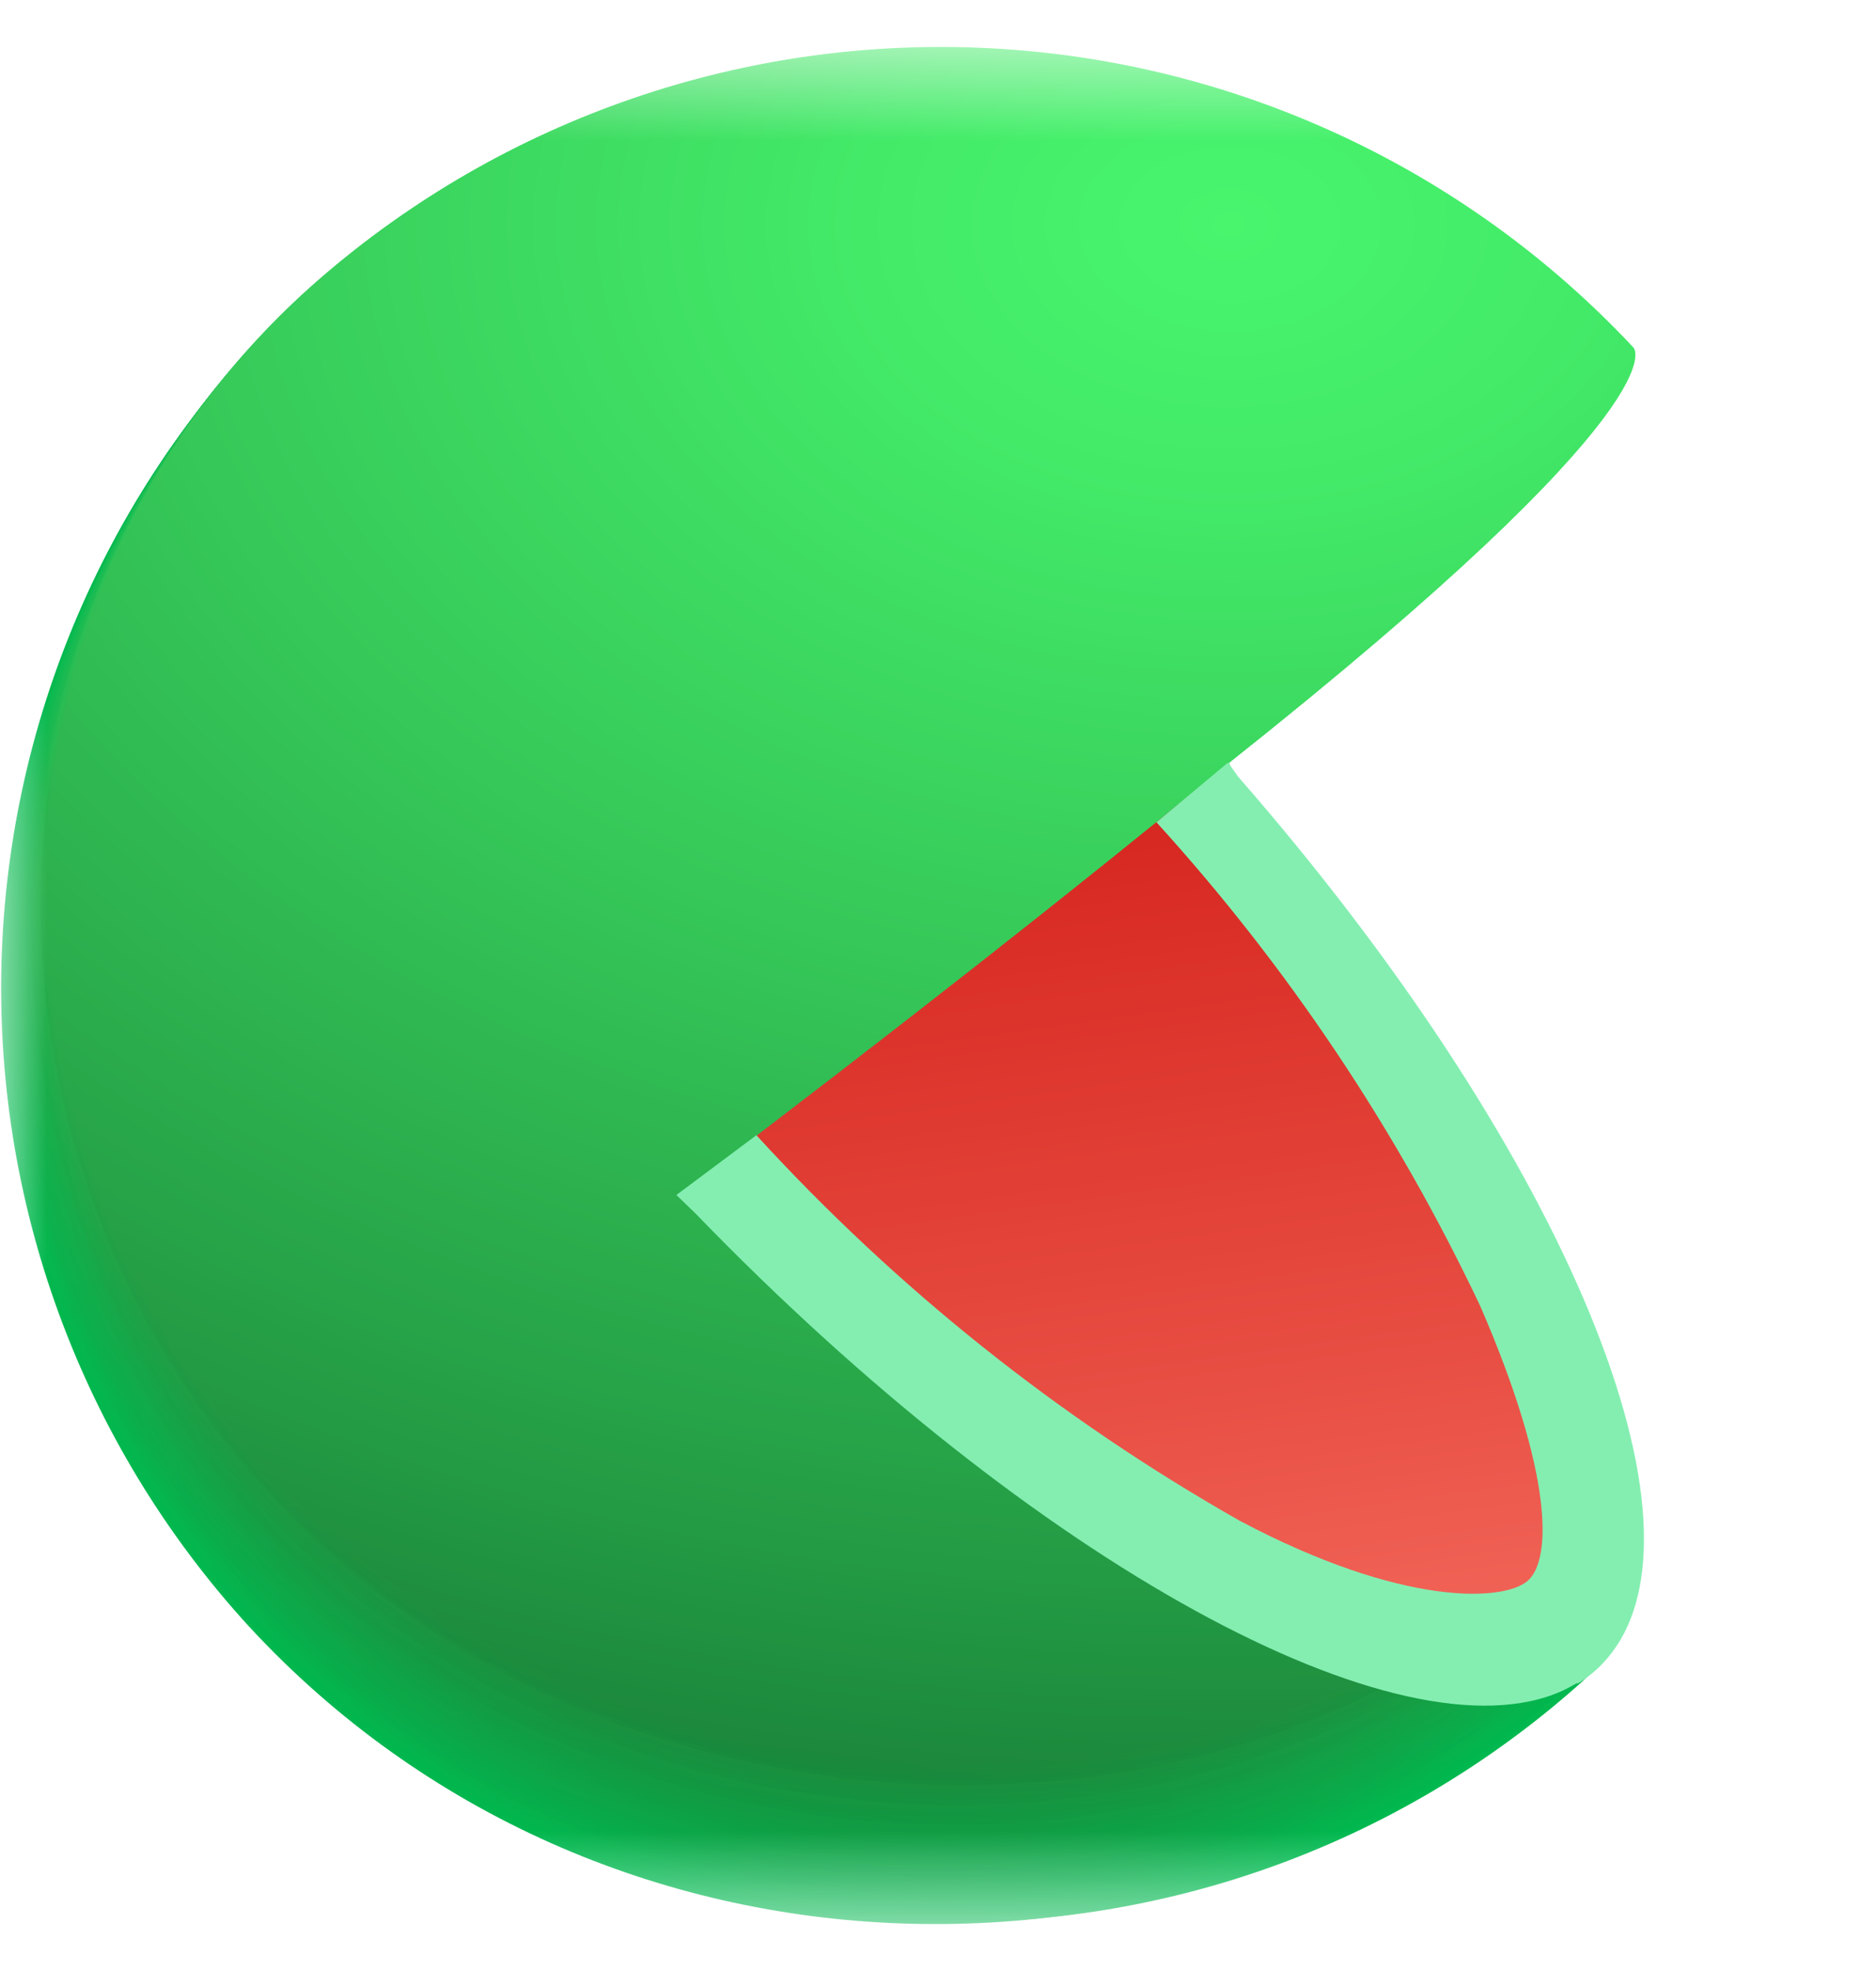
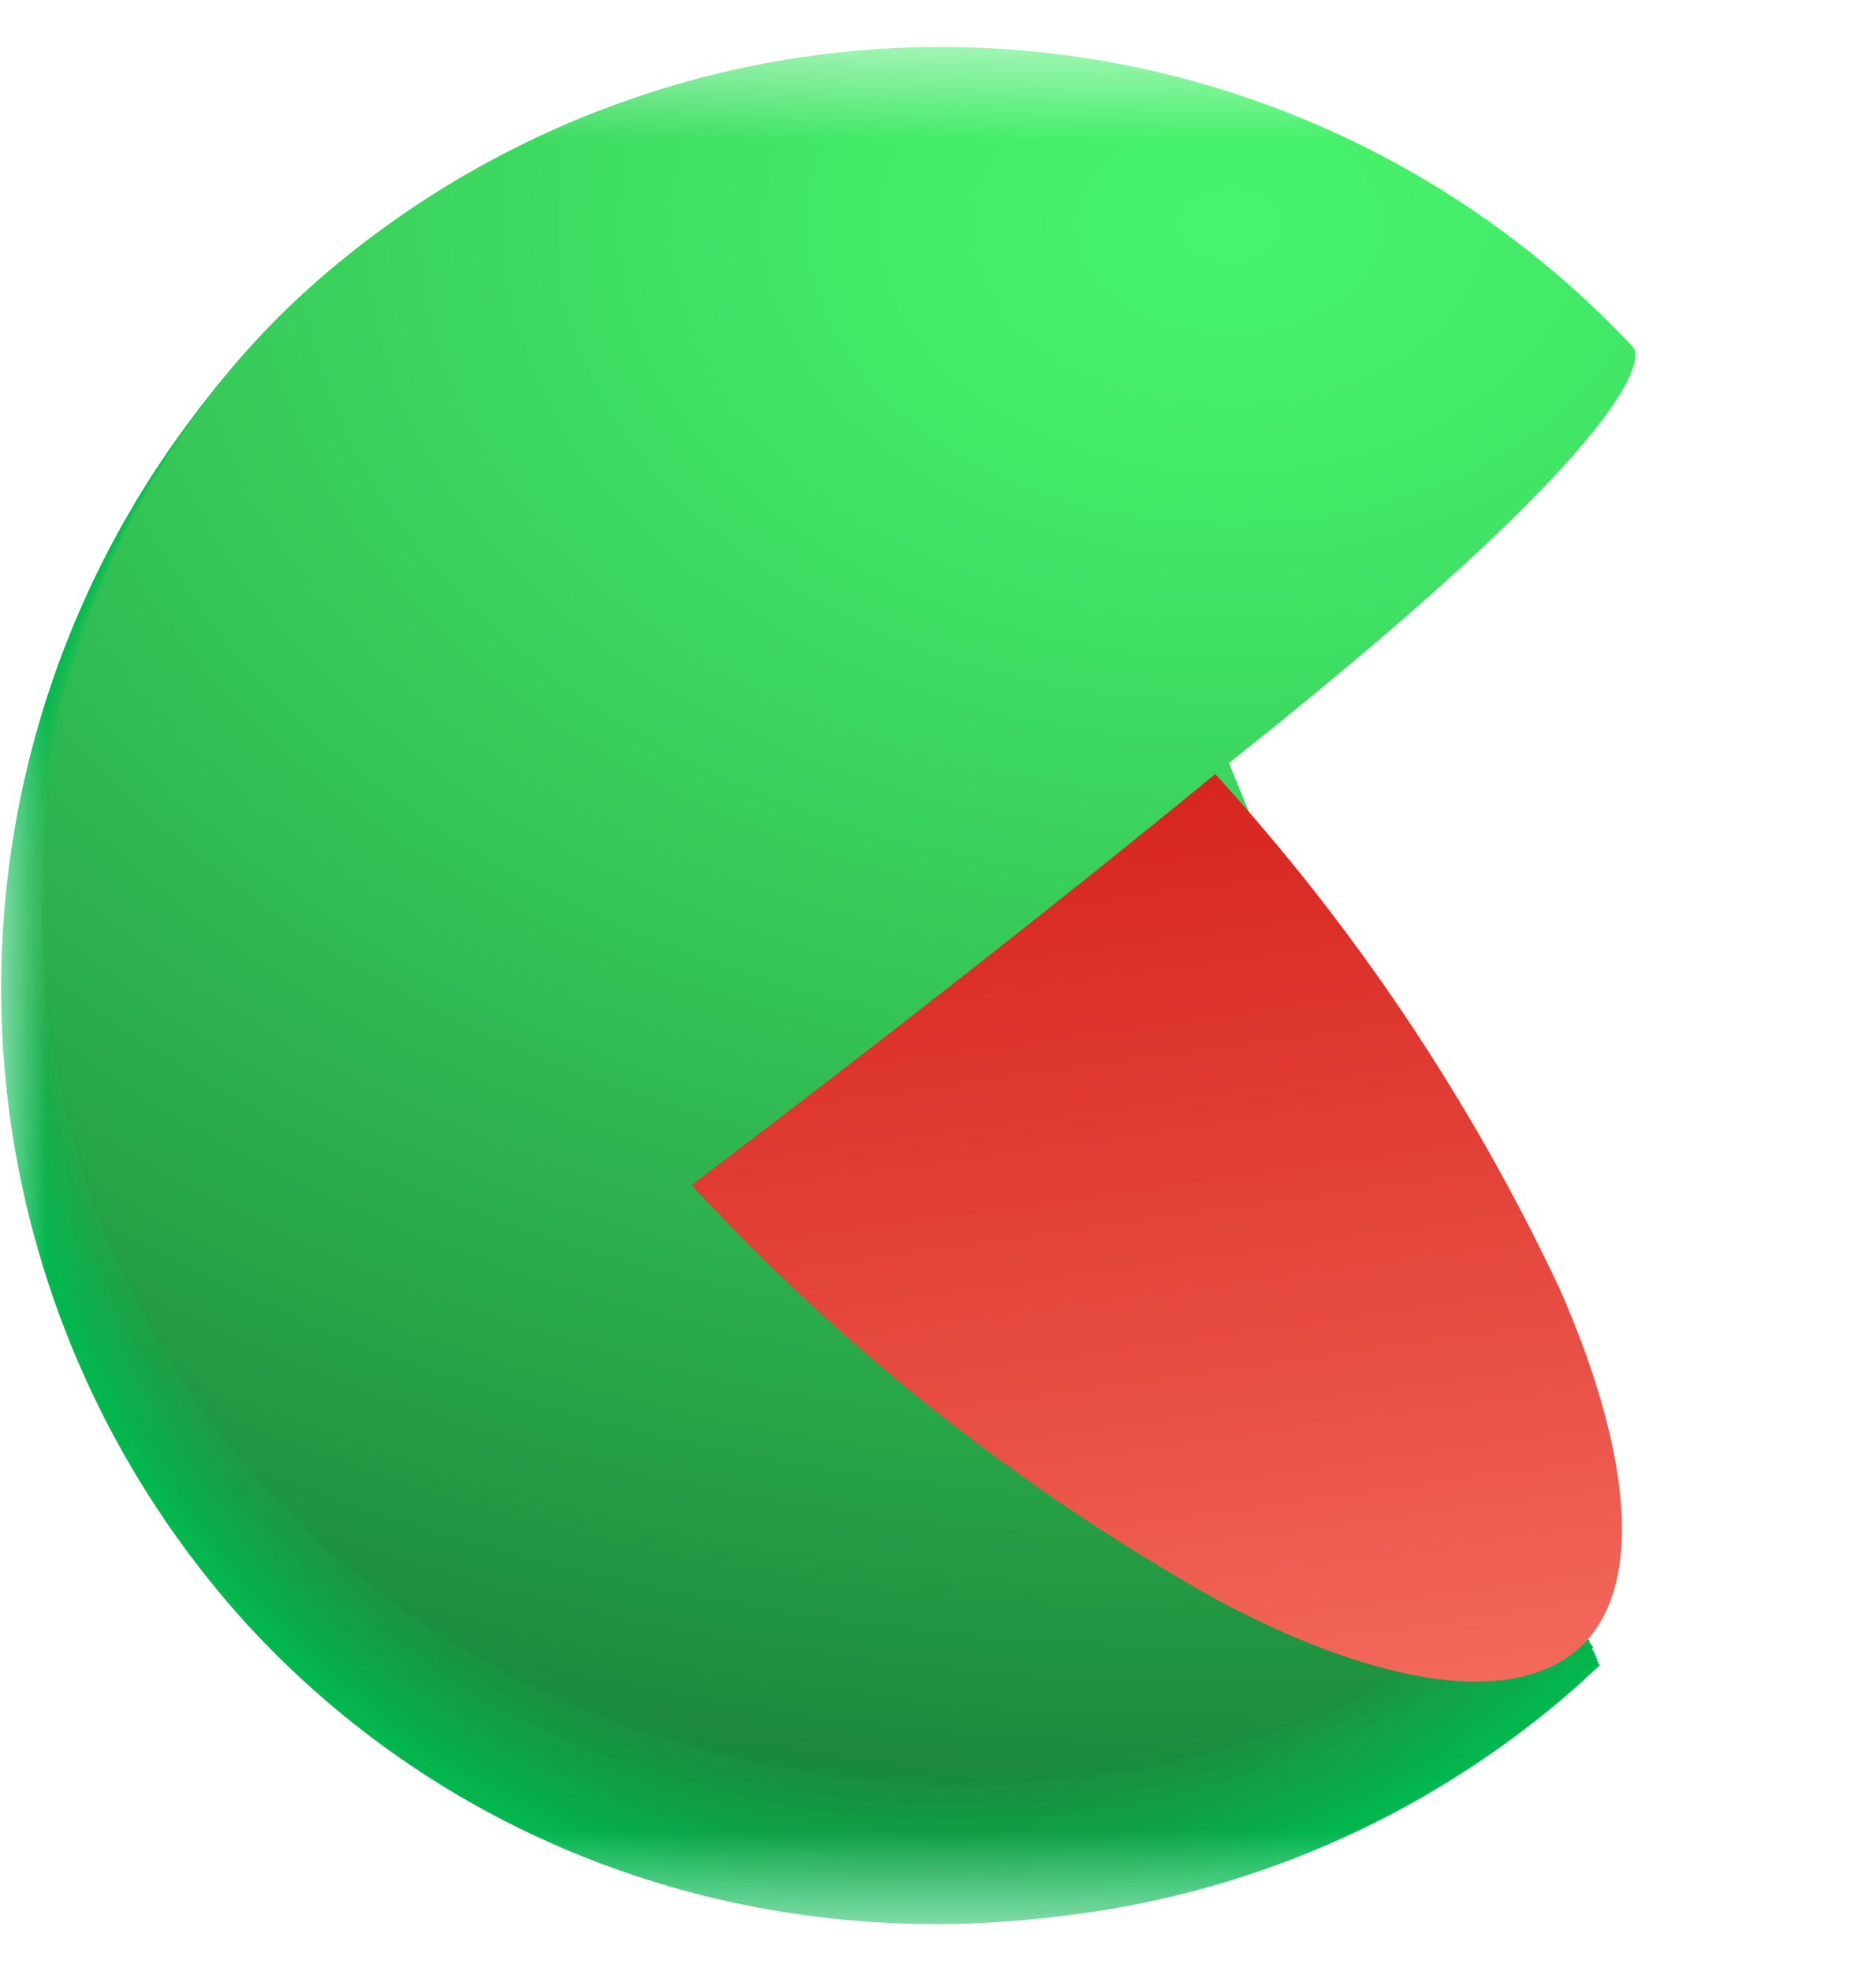
<svg xmlns="http://www.w3.org/2000/svg" width="20" height="21" viewBox="0 0 20 21" fill="none">
  <mask id="mask0_1927_1097" style="mask-type:luminance" maskUnits="userSpaceOnUse" x="0" y="0" width="20" height="21">
    <path d="M20 0.5H0V20.5H20V0.5Z" fill="white" />
  </mask>
  <g mask="url(#mask0_1927_1097)">
    <path d="M10.032 10.548L17.057 17.742L16.914 17.872L16.853 17.93C14.886 19.684 12.309 20.596 9.676 20.469C7.043 20.342 4.565 19.186 2.777 17.25C0.988 15.313 0.031 12.752 0.112 10.117C0.193 7.483 1.306 4.985 3.211 3.163C5.169 1.371 7.754 0.423 10.407 0.523C13.059 0.624 15.565 1.766 17.382 3.701L10.032 10.548Z" fill="#01B94F" />
    <path d="M3.217 3.16C5.175 1.369 7.759 0.422 10.41 0.523C13.061 0.625 15.566 1.766 17.381 3.701C17.381 3.701 11.538 9.172 11.42 9.268C11.42 9.268 10.111 10.5 10.121 10.519C10.13 10.538 17.044 17.713 17.044 17.713L16.904 17.847L16.843 17.904C12.716 21.535 6.392 21.369 2.656 17.331C0.862 15.372 -0.085 12.784 0.02 10.13C0.125 7.476 1.274 4.971 3.217 3.16Z" fill="url(#paint0_radial_1927_1097)" />
    <path d="M3.22 3.153C5.179 1.365 7.764 0.42 10.414 0.523C13.065 0.625 15.569 1.767 17.384 3.701C17.384 3.701 11.697 9.051 11.464 9.239C11.464 9.239 10.191 10.456 10.213 10.494C10.261 10.608 17.034 17.681 17.034 17.681L16.894 17.815L16.834 17.872C12.716 21.497 6.388 21.318 2.665 17.293C0.874 15.339 -0.073 12.757 0.031 10.109C0.135 7.461 1.281 4.961 3.22 3.153Z" fill="url(#paint1_radial_1927_1097)" />
    <path d="M3.227 3.15C5.186 1.365 7.77 0.421 10.419 0.524C13.068 0.628 15.57 1.769 17.385 3.701C17.385 3.701 11.86 8.927 11.504 9.211C11.504 9.211 10.274 10.408 10.297 10.465C10.37 10.637 17.022 17.653 17.022 17.653L16.879 17.787L16.819 17.841C12.714 21.455 6.389 21.27 2.673 17.255C0.884 15.307 -0.061 12.731 0.043 10.088C0.147 7.446 1.291 4.952 3.227 3.15Z" fill="url(#paint2_radial_1927_1097)" />
    <path d="M3.23 3.147C5.189 1.363 7.772 0.421 10.421 0.524C13.069 0.628 15.571 1.769 17.385 3.701C17.385 3.701 12.019 8.796 11.544 9.182C11.544 9.182 10.353 10.363 10.385 10.44C10.481 10.669 17.009 17.624 17.009 17.624L16.869 17.755C16.869 17.755 16.808 17.809 16.808 17.812C12.713 21.414 6.389 21.216 2.682 17.216C0.896 15.274 -0.048 12.705 0.054 10.069C0.157 7.433 1.299 4.944 3.23 3.147Z" fill="url(#paint3_radial_1927_1097)" />
    <path d="M3.234 3.141C5.194 1.359 7.777 0.419 10.423 0.524C13.07 0.629 15.57 1.77 17.383 3.701C17.383 3.701 12.18 8.682 11.584 9.153C11.584 9.153 10.431 10.316 10.47 10.411C10.591 10.698 16.998 17.592 16.995 17.596L16.855 17.726L16.794 17.783C12.708 21.369 6.387 21.169 2.69 17.178C0.907 15.241 -0.036 12.678 0.066 10.047C0.168 7.417 1.307 4.934 3.234 3.141Z" fill="url(#paint4_radial_1927_1097)" />
    <path d="M3.239 3.138C5.199 1.357 7.781 0.419 10.427 0.524C13.073 0.63 15.572 1.771 17.384 3.701C17.384 3.701 12.34 8.561 11.627 9.115C11.627 9.115 10.512 10.258 10.56 10.373C10.703 10.717 16.986 17.551 16.986 17.551L16.846 17.713L16.786 17.767C12.706 21.328 6.388 21.121 2.697 17.14C0.918 15.209 -0.024 12.651 0.078 10.027C0.179 7.403 1.316 4.926 3.239 3.138Z" fill="url(#paint5_radial_1927_1097)" />
    <path d="M3.244 3.134C5.205 1.356 7.786 0.418 10.431 0.524C13.077 0.63 15.575 1.771 17.387 3.701C17.387 3.701 12.502 8.44 11.671 9.115C11.671 9.115 10.591 10.239 10.645 10.373C10.827 10.758 16.976 17.535 16.973 17.535L16.833 17.666L16.772 17.723C12.706 21.286 6.387 21.07 2.706 17.102C0.929 15.176 -0.011 12.625 0.089 10.007C0.19 7.389 1.325 4.918 3.244 3.134Z" fill="url(#paint6_radial_1927_1097)" />
    <path d="M3.249 3.128C5.21 1.351 7.791 0.415 10.436 0.522C13.08 0.63 15.577 1.771 17.388 3.701C17.388 3.701 12.662 8.316 11.713 9.07C11.713 9.07 10.672 10.179 10.736 10.344C10.927 10.803 16.965 17.519 16.961 17.519C16.958 17.519 16.831 17.643 16.821 17.65L16.761 17.704C12.704 21.245 6.385 21.022 2.714 17.076C0.935 15.155 -0.007 12.607 0.093 9.991C0.194 7.376 1.329 4.907 3.249 3.128Z" fill="url(#paint7_radial_1927_1097)" />
    <path d="M3.255 3.125C5.216 1.35 7.796 0.416 10.439 0.524C13.082 0.632 15.578 1.773 17.388 3.701C17.388 3.701 12.825 8.195 11.755 9.042C11.755 9.042 10.751 10.131 10.825 10.316C11.038 10.832 16.952 17.487 16.952 17.49L16.812 17.621L16.751 17.675C12.704 21.216 6.385 20.984 2.739 17.038C0.963 15.125 0.019 12.584 0.116 9.975C0.213 7.366 1.342 4.902 3.255 3.125Z" fill="url(#paint8_radial_1927_1097)" />
    <path d="M3.258 3.122C5.22 1.348 7.799 0.415 10.442 0.524C13.084 0.632 15.578 1.773 17.388 3.701C17.388 3.701 12.984 8.07 11.783 9.013C11.783 9.013 10.828 10.086 10.898 10.287C11.146 10.851 16.942 17.446 16.939 17.449L16.799 17.576C16.799 17.576 16.745 17.627 16.738 17.634C12.7 21.162 6.385 20.92 2.726 16.997C1.85 16.051 1.169 14.942 0.722 13.732C0.274 12.523 0.069 11.238 0.119 9.949C0.168 8.661 0.471 7.395 1.009 6.223C1.548 5.052 2.312 3.998 3.258 3.122Z" fill="url(#paint9_radial_1927_1097)" />
    <path d="M3.266 3.115C5.228 1.344 7.806 0.414 10.447 0.524C13.088 0.633 15.581 1.774 17.389 3.701C17.389 3.701 13.148 7.949 11.839 8.984C11.839 8.984 10.912 10.042 11.001 10.258C11.262 10.895 16.931 17.427 16.931 17.43L16.791 17.557L16.73 17.611C12.698 21.121 6.387 20.872 2.74 16.952C0.975 15.047 0.039 12.52 0.138 9.925C0.236 7.33 1.362 4.881 3.266 3.115Z" fill="url(#paint10_radial_1927_1097)" />
    <path d="M3.266 3.112C5.229 1.343 7.807 0.413 10.448 0.523C13.088 0.634 15.581 1.774 17.389 3.701C17.389 3.701 13.303 7.841 11.877 8.959C11.877 8.959 10.992 9.994 11.084 10.233C11.37 10.911 16.918 17.395 16.915 17.395L16.775 17.526L16.714 17.58C12.695 21.083 6.383 20.828 2.747 16.92C1.873 15.98 1.194 14.877 0.747 13.674C0.3 12.47 0.095 11.191 0.144 9.909C0.192 8.626 0.492 7.366 1.028 6.2C1.564 5.033 2.324 3.984 3.266 3.112Z" fill="url(#paint11_radial_1927_1097)" />
    <path d="M3.274 3.109C5.237 1.342 7.815 0.414 10.454 0.525C13.093 0.635 15.583 1.776 17.391 3.701C17.391 3.701 13.468 7.704 11.92 8.93C11.92 8.93 11.073 9.949 11.175 10.204C11.494 10.949 16.907 17.366 16.907 17.369L16.767 17.5C16.767 17.5 16.713 17.548 16.71 17.554C12.697 21.057 6.389 20.78 2.758 16.885C-0.872 12.991 -0.691 6.704 3.274 3.109Z" fill="url(#paint12_radial_1927_1097)" />
    <path d="M3.277 3.102C5.24 1.337 7.818 0.411 10.456 0.523C13.094 0.635 15.584 1.776 17.391 3.701C17.391 3.701 13.627 7.577 11.977 8.895C11.977 8.895 11.165 9.895 11.276 10.169C11.611 10.971 16.907 17.328 16.907 17.331L16.767 17.458L16.706 17.512C12.69 20.993 6.369 20.723 2.764 16.837C-0.841 12.952 -0.678 6.688 3.277 3.102Z" fill="url(#paint13_radial_1927_1097)" />
    <path d="M3.284 3.099C5.248 1.336 7.823 0.412 10.46 0.525C13.097 0.637 15.585 1.777 17.391 3.701C17.391 3.701 13.79 7.459 12.006 8.873C12.006 8.873 11.232 9.857 11.35 10.147C11.71 11.003 16.879 17.299 16.879 17.302L16.738 17.43L16.678 17.484C12.691 20.952 6.37 20.672 2.771 16.799C-0.828 12.927 -0.665 6.672 3.284 3.099Z" fill="url(#paint14_radial_1927_1097)" />
    <path d="M3.286 3.096C5.25 1.334 7.826 0.411 10.461 0.524C13.097 0.638 15.584 1.778 17.39 3.701C17.39 3.701 13.948 7.338 12.047 8.844C12.047 8.844 11.311 9.8 11.438 10.118C11.821 11.026 16.878 17.27 16.878 17.274L16.741 17.401L16.68 17.455C12.687 20.898 6.369 20.624 2.78 16.758C-0.809 12.892 -0.656 6.66 3.286 3.096Z" fill="url(#paint15_radial_1927_1097)" />
    <path d="M3.294 3.09C5.259 1.331 7.834 0.411 10.469 0.525C13.103 0.64 15.589 1.779 17.395 3.701C17.395 3.701 14.111 7.204 12.102 8.816C12.102 8.816 11.405 9.771 11.538 10.089C11.933 11.064 16.879 17.239 16.86 17.242L16.72 17.369C16.701 17.389 16.681 17.407 16.659 17.424C12.688 20.869 6.37 20.579 2.79 16.723C-0.789 12.866 -0.636 6.644 3.294 3.09Z" fill="url(#paint16_radial_1927_1097)" />
    <path d="M3.296 3.087C5.264 1.331 7.841 0.415 10.475 0.534C13.11 0.653 15.593 1.798 17.395 3.724C17.395 3.724 14.27 7.093 12.13 8.797C12.13 8.797 11.471 9.727 11.614 10.07C12.044 11.105 16.85 17.223 16.847 17.226C16.843 17.229 16.729 17.338 16.707 17.354L16.649 17.408C12.684 20.828 6.37 20.522 2.796 16.685C-0.777 12.847 -0.637 6.628 3.296 3.087Z" fill="url(#paint17_radial_1927_1097)" />
    <path d="M3.303 3.083C5.27 1.329 7.846 0.413 10.479 0.532C13.112 0.651 15.594 1.795 17.395 3.72C17.395 3.72 14.433 6.978 12.172 8.771C12.172 8.771 11.551 9.682 11.701 10.045C12.156 11.137 16.841 17.194 16.834 17.197L16.697 17.325L16.637 17.379C12.682 20.786 6.37 20.474 2.806 16.646C-0.757 12.819 -0.62 6.612 3.303 3.083Z" fill="url(#paint18_radial_1927_1097)" />
    <path d="M3.305 3.064C5.273 1.311 7.847 0.397 10.479 0.516C13.111 0.635 15.593 1.778 17.394 3.701C17.394 3.701 14.591 6.838 12.216 8.723C12.216 8.723 11.63 9.615 11.789 9.997C12.267 11.147 16.827 17.146 16.824 17.149L16.684 17.277L16.623 17.328C12.681 20.745 6.369 20.423 2.812 16.611C-0.745 12.8 -0.608 6.596 3.305 3.064Z" fill="url(#paint19_radial_1927_1097)" />
    <path d="M3.312 3.064C5.279 1.312 7.852 0.399 10.483 0.518C13.114 0.637 15.594 1.779 17.395 3.701C15.811 5.496 14.094 7.169 12.258 8.704C12.258 8.704 11.71 9.58 11.879 9.978C12.379 11.185 16.815 17.121 16.812 17.127L16.675 17.251L16.614 17.305C12.678 20.703 6.37 20.375 2.822 16.573C-0.726 12.771 -0.598 6.567 3.312 3.064Z" fill="url(#paint20_radial_1927_1097)" />
    <path d="M3.315 3.064C5.282 1.313 7.855 0.4 10.485 0.519C13.116 0.638 15.596 1.78 17.397 3.701C15.836 5.492 14.132 7.152 12.302 8.666C12.302 8.666 11.795 9.523 11.983 9.94C12.508 11.214 16.823 17.083 16.817 17.086L16.68 17.213L16.62 17.267C12.677 20.659 6.369 20.325 2.827 16.535C-0.714 12.745 -0.586 6.567 3.315 3.064Z" fill="url(#paint21_radial_1927_1097)" />
    <path d="M3.322 3.064C5.289 1.316 7.86 0.404 10.489 0.523C13.118 0.642 15.597 1.782 17.398 3.701C15.861 5.493 14.169 7.144 12.34 8.637C12.34 8.637 11.872 9.478 12.054 9.911C12.601 11.245 16.792 17.076 16.789 17.076C16.786 17.076 16.678 17.181 16.649 17.204L16.592 17.255C12.675 20.617 6.369 20.261 2.838 16.497C-0.694 12.732 -0.576 6.567 3.322 3.064Z" fill="url(#paint22_radial_1927_1097)" />
    <path d="M3.325 3.064C5.292 1.317 7.862 0.406 10.491 0.525C13.119 0.644 15.597 1.783 17.397 3.701C15.886 5.496 14.206 7.142 12.382 8.618C12.382 8.618 11.952 9.44 12.14 9.892C12.716 11.271 16.783 17.032 16.776 17.035L16.64 17.159L16.579 17.213C12.672 20.579 6.369 20.226 2.847 16.459C-0.675 12.691 -0.563 6.535 3.325 3.064Z" fill="url(#paint23_radial_1927_1097)" />
    <path d="M3.329 3.064C5.296 1.318 7.866 0.408 10.493 0.526C13.12 0.645 15.598 1.784 17.398 3.701C15.913 5.499 14.245 7.138 12.421 8.593C12.421 8.593 12.029 9.395 12.227 9.866C12.825 11.303 16.768 17 16.765 17.006L16.625 17.13L16.564 17.184C12.672 20.535 6.37 20.175 2.867 16.42C-0.636 12.666 -0.55 6.519 3.329 3.064Z" fill="url(#paint24_radial_1927_1097)" />
-     <path d="M3.335 3.064C5.301 1.32 7.87 0.411 10.496 0.53C13.122 0.649 15.598 1.786 17.398 3.701C15.94 5.5 14.287 7.131 12.469 8.564C12.469 8.564 12.112 9.351 12.319 9.838C12.956 11.331 16.777 16.971 16.755 16.978L16.618 17.102L16.557 17.153C12.669 20.493 6.37 20.124 2.867 16.382C-0.636 12.64 -0.54 6.504 3.335 3.064Z" fill="url(#paint25_radial_1927_1097)" />
    <path d="M3.337 3.064C5.304 1.322 7.872 0.413 10.496 0.532C13.121 0.651 15.596 1.788 17.397 3.701C15.968 5.504 14.327 7.127 12.509 8.535C12.509 8.535 12.19 9.303 12.404 9.809C13.041 11.36 16.747 16.939 16.741 16.942C16.735 16.946 16.636 17.041 16.604 17.067L16.544 17.121C12.668 20.452 6.369 20.076 2.866 16.344C-0.637 12.611 -0.529 6.488 3.337 3.064Z" fill="url(#paint26_radial_1927_1097)" />
    <path d="M3.343 3.045C5.312 1.306 7.881 0.402 10.505 0.524C13.129 0.647 15.602 1.786 17.4 3.701C17.4 3.701 15.878 5.867 12.55 8.507C12.55 8.507 12.27 9.258 12.493 9.781C13.162 11.373 16.735 16.911 16.731 16.914L16.591 17.038L16.534 17.092C12.665 20.411 6.369 20.025 2.866 16.306C-0.637 12.586 -0.519 6.472 3.343 3.045Z" fill="url(#paint27_radial_1927_1097)" />
-     <path d="M3.349 3.039C5.318 1.302 7.886 0.4 10.509 0.524C13.133 0.647 15.604 1.787 17.402 3.701C17.402 3.701 16.042 5.733 12.593 8.478C12.465 8.893 12.465 9.337 12.593 9.752C13.288 11.417 16.733 16.876 16.733 16.882L16.596 17.006L16.536 17.057C12.663 20.369 6.371 19.977 2.89 16.271C-0.591 12.564 -0.505 6.459 3.349 3.039Z" fill="url(#paint28_radial_1927_1097)" />
    <path d="M3.354 3.036C5.323 1.3 7.89 0.399 10.512 0.523C13.134 0.647 15.605 1.787 17.401 3.701C17.401 3.701 16.2 5.612 12.624 8.437C12.511 8.856 12.524 9.298 12.659 9.711C13.375 11.456 16.713 16.857 16.706 16.863L16.57 16.987L16.512 17.038C12.662 20.328 6.369 19.943 2.895 16.233C-0.579 12.523 -0.493 6.443 3.354 3.036Z" fill="url(#paint29_radial_1927_1097)" />
    <path d="M3.355 3.032C5.325 1.298 7.892 0.398 10.513 0.522C13.134 0.647 15.604 1.787 17.399 3.701C17.399 3.701 16.361 5.5 12.674 8.424C12.585 8.848 12.612 9.288 12.753 9.698C13.495 11.478 16.702 16.818 16.696 16.825L16.559 16.946L16.498 17C12.658 20.286 6.368 19.875 2.903 16.194C-0.616 12.462 -0.485 6.427 3.355 3.032Z" fill="url(#paint30_radial_1927_1097)" />
    <path d="M3.363 3.026C5.333 1.295 7.899 0.398 10.519 0.524C13.138 0.65 15.606 1.789 17.401 3.701C17.401 3.701 16.522 5.367 12.716 8.383C12.651 8.811 12.695 9.249 12.844 9.656C13.608 11.494 16.691 16.777 16.684 16.78L16.547 16.904L16.487 16.955C12.665 20.22 6.376 19.822 2.911 16.134C-0.554 12.446 -0.471 6.411 3.363 3.026Z" fill="url(#paint31_radial_1927_1097)" />
    <path d="M3.366 3.023C5.336 1.293 7.902 0.397 10.521 0.523C13.141 0.65 15.608 1.789 17.403 3.701C17.403 3.701 16.683 5.243 12.76 8.354C12.717 8.786 12.776 9.222 12.932 9.628C13.719 11.548 16.677 16.758 16.671 16.774L16.534 16.898L16.476 16.949C12.655 20.201 6.369 19.777 2.92 16.121C-0.583 12.408 -0.459 6.395 3.366 3.023Z" fill="url(#paint32_radial_1927_1097)" />
    <path d="M3.372 3.02C5.343 1.291 7.908 0.396 10.526 0.523C13.144 0.651 15.61 1.79 17.404 3.701C17.404 3.701 16.843 5.134 12.802 8.338C12.784 8.773 12.858 9.207 13.018 9.612C13.831 11.577 16.668 16.739 16.662 16.758L16.525 16.879L16.464 16.93C12.652 20.159 6.369 19.729 2.927 16.08C-0.567 12.379 -0.449 6.379 3.372 3.02Z" fill="url(#paint33_radial_1927_1097)" />
    <path d="M3.377 3.013C5.348 1.287 7.913 0.395 10.53 0.523C13.147 0.651 15.612 1.791 17.405 3.701C17.405 3.701 17.007 5.01 12.845 8.309C12.851 8.752 12.941 9.189 13.109 9.599C13.946 11.608 16.656 16.71 16.65 16.716L16.513 16.837L16.456 16.888C12.653 20.118 6.37 19.678 2.937 16.041C-0.55 12.354 -0.435 6.363 3.377 3.013Z" fill="url(#paint34_radial_1927_1097)" />
    <path d="M3.383 3.01C5.356 1.291 7.918 0.404 10.531 0.535C13.145 0.666 15.605 1.806 17.395 3.714C17.395 3.714 17.157 4.889 12.876 8.281C12.913 8.725 13.021 9.16 13.195 9.57C14.058 11.64 16.647 16.681 16.64 16.688L16.504 16.809C16.482 16.824 16.462 16.841 16.443 16.86C12.65 20.076 6.37 19.624 2.947 16.003C-0.534 12.325 -0.425 6.351 3.383 3.01Z" fill="url(#paint35_radial_1927_1097)" />
    <path d="M3.384 3.007C5.357 1.288 7.919 0.401 10.533 0.532C13.146 0.664 15.607 1.805 17.396 3.714C17.396 3.714 17.32 4.768 12.919 8.252C12.981 8.697 13.101 9.131 13.275 9.545C14.167 11.663 16.632 16.65 16.626 16.656L16.489 16.777C16.47 16.777 16.447 16.815 16.428 16.828C12.645 20.035 6.368 19.579 2.951 15.965C-0.52 12.3 -0.415 6.335 3.384 3.007Z" fill="url(#paint36_radial_1927_1097)" />
    <path d="M3.391 3.001C5.365 1.283 7.928 0.398 10.54 0.531C13.153 0.664 15.613 1.805 17.403 3.714C17.403 3.714 17.485 4.657 12.967 8.226C13.059 8.669 13.196 9.101 13.374 9.516C14.282 11.701 16.626 16.621 16.616 16.627C16.607 16.634 16.524 16.713 16.479 16.748L16.422 16.799C12.648 20 6.368 19.528 2.961 15.927C-0.507 12.271 -0.402 6.319 3.391 3.001Z" fill="url(#paint37_radial_1927_1097)" />
    <path d="M3.395 2.997C5.369 1.28 7.933 0.396 10.546 0.53C13.159 0.664 15.618 1.807 17.407 3.717C17.407 3.717 17.649 4.523 13.012 8.198C13.131 8.638 13.28 9.07 13.458 9.491C14.391 11.72 16.611 16.592 16.604 16.599L16.467 16.72L16.407 16.771C12.646 19.942 6.369 19.478 2.968 15.892C-0.49 12.242 -0.392 6.303 3.395 2.997Z" fill="url(#paint38_radial_1927_1097)" />
    <path d="M3.402 2.994C5.377 1.278 7.941 0.394 10.554 0.529C13.167 0.663 15.626 1.806 17.414 3.717C17.414 3.717 17.809 4.399 13.057 8.16C13.057 8.16 13.233 8.695 13.551 9.453C14.507 11.752 16.602 16.554 16.596 16.561L16.459 16.681L16.401 16.729C12.643 19.911 6.37 19.43 2.978 15.854C-0.474 12.214 -0.378 6.287 3.402 2.994Z" fill="url(#paint39_radial_1927_1097)" />
    <path d="M16.578 16.541C12.858 19.885 6.429 19.442 2.983 15.803C-0.463 12.162 -0.37 6.249 3.403 2.975C5.379 1.26 7.943 0.378 10.556 0.514C13.169 0.65 15.628 1.793 17.415 3.704C17.415 3.704 17.979 4.265 13.103 8.128C13.094 8.14 16.59 16.532 16.578 16.541Z" fill="url(#paint40_radial_1927_1097)" />
    <path d="M12.956 8.248C11.43 9.5 9.554 10.974 7.373 12.627C8.994 14.379 10.878 15.867 12.959 17.037C14.745 17.993 16.143 18.171 16.828 17.566C17.513 16.961 17.43 15.566 16.634 13.745C15.691 11.738 14.451 9.885 12.956 8.248Z" fill="url(#paint41_linear_1927_1097)" />
-     <path d="M13.093 8.124L12.329 8.761C13.728 10.299 14.891 12.037 15.781 13.916C16.561 15.713 16.542 16.614 16.29 16.84C16.038 17.066 14.953 17.123 13.217 16.203C11.294 15.113 9.556 13.726 8.064 12.095L7.211 12.732L7.412 12.926C11.026 16.662 14.937 18.789 16.656 18.015C16.707 17.989 16.758 17.964 16.806 17.935H16.825C16.892 17.894 16.954 17.847 17.013 17.795C17.075 17.739 17.131 17.677 17.182 17.611C18.306 16.136 16.599 12.165 13.198 8.273L13.093 8.124Z" fill="#84EEB1" />
  </g>
  <defs>
    <radialGradient id="paint0_radial_1927_1097" cx="0" cy="0" r="1" gradientUnits="userSpaceOnUse" gradientTransform="translate(12.569 1.633) rotate(-2.291) scale(45.846 33.927)">
      <stop stop-color="#03BA50" />
      <stop offset="0.8" stop-color="#01B64E" />
    </radialGradient>
    <radialGradient id="paint1_radial_1927_1097" cx="0" cy="0" r="1" gradientUnits="userSpaceOnUse" gradientTransform="translate(12.564 1.629) rotate(-2.291) scale(45.751 33.856)">
      <stop stop-color="#04BC50" />
      <stop offset="0.8" stop-color="#01B34D" />
    </radialGradient>
    <radialGradient id="paint2_radial_1927_1097" cx="0" cy="0" r="1" gradientUnits="userSpaceOnUse" gradientTransform="translate(12.554 1.638) rotate(-2.291) scale(45.655 33.786)">
      <stop stop-color="#06BD51" />
      <stop offset="0.72" stop-color="#02B24C" />
      <stop offset="0.8" stop-color="#01B04B" />
    </radialGradient>
    <radialGradient id="paint3_radial_1927_1097" cx="0" cy="0" r="1" gradientUnits="userSpaceOnUse" gradientTransform="translate(12.537 1.652) rotate(-2.291) scale(45.56 33.715)">
      <stop stop-color="#08BF52" />
      <stop offset="0.56" stop-color="#04B44D" />
      <stop offset="0.8" stop-color="#01AD4A" />
    </radialGradient>
    <radialGradient id="paint4_radial_1927_1097" cx="0" cy="0" r="1" gradientUnits="userSpaceOnUse" gradientTransform="translate(12.518 1.666) rotate(-2.291) scale(45.464 33.644)">
      <stop stop-color="#0AC053" />
      <stop offset="0.48" stop-color="#05B54E" />
      <stop offset="0.8" stop-color="#01AA49" />
    </radialGradient>
    <radialGradient id="paint5_radial_1927_1097" cx="0" cy="0" r="1" gradientUnits="userSpaceOnUse" gradientTransform="translate(12.499 1.701) rotate(-1.718) scale(45.35 33.569)">
      <stop stop-color="#0BC253" />
      <stop offset="0.42" stop-color="#07B74E" />
      <stop offset="0.8" stop-color="#01A848" />
    </radialGradient>
    <radialGradient id="paint6_radial_1927_1097" cx="0" cy="0" r="1" gradientUnits="userSpaceOnUse" gradientTransform="translate(12.472 1.709) rotate(-1.718) scale(45.254 33.498)">
      <stop stop-color="#0DC354" />
      <stop offset="0.37" stop-color="#08B84F" />
      <stop offset="0.8" stop-color="#01A546" />
    </radialGradient>
    <radialGradient id="paint7_radial_1927_1097" cx="0" cy="0" r="1" gradientUnits="userSpaceOnUse" gradientTransform="translate(12.809 1.718) rotate(-1.718) scale(45.158 33.414)">
      <stop stop-color="#0FC555" />
      <stop offset="0.33" stop-color="#0ABA50" />
      <stop offset="0.8" stop-color="#01A245" />
    </radialGradient>
    <radialGradient id="paint8_radial_1927_1097" cx="0" cy="0" r="1" gradientUnits="userSpaceOnUse" gradientTransform="translate(12.776 1.734) rotate(-1.701) scale(45.513 33.343)">
      <stop stop-color="#11C656" />
      <stop offset="0.3" stop-color="#0CBB51" />
      <stop offset="0.8" stop-color="#019F44" />
    </radialGradient>
    <radialGradient id="paint9_radial_1927_1097" cx="0" cy="0" r="1" gradientUnits="userSpaceOnUse" gradientTransform="translate(12.765 1.751) rotate(-1.701) scale(45.416 33.273)">
      <stop stop-color="#12C856" />
      <stop offset="0.28" stop-color="#0EBD51" />
      <stop offset="0.77" stop-color="#029E44" />
      <stop offset="0.8" stop-color="#019C43" />
    </radialGradient>
    <radialGradient id="paint10_radial_1927_1097" cx="0" cy="0" r="1" gradientUnits="userSpaceOnUse" gradientTransform="translate(12.755 1.773) rotate(-1.701) scale(45.316 33.2)">
      <stop stop-color="#14C957" />
      <stop offset="0.26" stop-color="#0FBE52" />
      <stop offset="0.72" stop-color="#049F44" />
      <stop offset="0.8" stop-color="#019941" />
    </radialGradient>
    <radialGradient id="paint11_radial_1927_1097" cx="0" cy="0" r="1" gradientUnits="userSpaceOnUse" gradientTransform="translate(12.731 1.8) rotate(-1.701) scale(45.22 33.129)">
      <stop stop-color="#16CB58" />
      <stop offset="0.24" stop-color="#11C053" />
      <stop offset="0.66" stop-color="#06A145" />
      <stop offset="0.8" stop-color="#019640" />
    </radialGradient>
    <radialGradient id="paint12_radial_1927_1097" cx="0" cy="0" r="1" gradientUnits="userSpaceOnUse" gradientTransform="translate(12.709 1.829) rotate(-1.701) scale(45.123 33.058)">
      <stop stop-color="#18CC59" />
      <stop offset="0.23" stop-color="#13C154" />
      <stop offset="0.62" stop-color="#07A246" />
      <stop offset="0.8" stop-color="#01933F" />
    </radialGradient>
    <radialGradient id="paint13_radial_1927_1097" cx="0" cy="0" r="1" gradientUnits="userSpaceOnUse" gradientTransform="translate(12.684 1.864) rotate(-1.701) scale(45.024 32.985)">
      <stop stop-color="#19CD59" />
      <stop offset="0.21" stop-color="#15C254" />
      <stop offset="0.59" stop-color="#09A347" />
      <stop offset="0.8" stop-color="#01903E" />
    </radialGradient>
    <radialGradient id="paint14_radial_1927_1097" cx="0" cy="0" r="1" gradientUnits="userSpaceOnUse" gradientTransform="translate(12.655 1.902) rotate(-1.701) scale(44.927 32.914)">
      <stop stop-color="#1BCF5A" />
      <stop offset="0.2" stop-color="#17C455" />
      <stop offset="0.56" stop-color="#0BA547" />
      <stop offset="0.8" stop-color="#018D3C" />
    </radialGradient>
    <radialGradient id="paint15_radial_1927_1097" cx="0" cy="0" r="1" gradientUnits="userSpaceOnUse" gradientTransform="translate(12.621 1.764) rotate(-1.134) scale(44.82 32.843)">
      <stop stop-color="#1DD05B" />
      <stop offset="0.19" stop-color="#18C556" />
      <stop offset="0.54" stop-color="#0CA648" />
      <stop offset="0.8" stop-color="#018B3B" />
    </radialGradient>
    <radialGradient id="paint16_radial_1927_1097" cx="0" cy="0" r="1" gradientUnits="userSpaceOnUse" gradientTransform="translate(12.585 1.793) rotate(-1.134) scale(44.72 32.77)">
      <stop stop-color="#1ED25B" />
      <stop offset="0.18" stop-color="#1AC756" />
      <stop offset="0.51" stop-color="#0EA848" />
      <stop offset="0.8" stop-color="#01883A" />
    </radialGradient>
    <radialGradient id="paint17_radial_1927_1097" cx="0" cy="0" r="1" gradientUnits="userSpaceOnUse" gradientTransform="translate(12.549 1.821) rotate(-1.134) scale(44.623 32.699)">
      <stop stop-color="#20D35C" />
      <stop offset="0.18" stop-color="#1BC857" />
      <stop offset="0.49" stop-color="#0FA949" />
      <stop offset="0.8" stop-color="#018539" />
    </radialGradient>
    <radialGradient id="paint18_radial_1927_1097" cx="0" cy="0" r="1" gradientUnits="userSpaceOnUse" gradientTransform="translate(12.506 1.86) rotate(-1.134) scale(44.527 32.628)">
      <stop stop-color="#22D55D" />
      <stop offset="0.17" stop-color="#1DCA58" />
      <stop offset="0.47" stop-color="#11AB4A" />
      <stop offset="0.8" stop-color="#018237" />
    </radialGradient>
    <radialGradient id="paint19_radial_1927_1097" cx="0" cy="0" r="1" gradientUnits="userSpaceOnUse" gradientTransform="translate(12.456 1.896) rotate(-1.134) scale(44.427 32.555)">
      <stop stop-color="#24D65E" />
      <stop offset="0.16" stop-color="#1FCB59" />
      <stop offset="0.45" stop-color="#13AC4B" />
      <stop offset="0.8" stop-color="#017F36" />
    </radialGradient>
    <radialGradient id="paint20_radial_1927_1097" cx="0" cy="0" r="1" gradientUnits="userSpaceOnUse" gradientTransform="translate(12.404 1.94) rotate(-1.134) scale(44.331 32.485)">
      <stop stop-color="#25D85E" />
      <stop offset="0.15" stop-color="#20CD59" />
      <stop offset="0.43" stop-color="#14AE4B" />
      <stop offset="0.79" stop-color="#017D36" />
      <stop offset="0.8" stop-color="#007C35" />
    </radialGradient>
    <radialGradient id="paint21_radial_1927_1097" cx="0" cy="0" r="1" gradientUnits="userSpaceOnUse" gradientTransform="translate(13.367 1.99) rotate(-1.134) scale(44.234 32.405)">
      <stop stop-color="#27D95F" />
      <stop offset="0.15" stop-color="#22CE5A" />
      <stop offset="0.42" stop-color="#16AF4C" />
      <stop offset="0.77" stop-color="#027E36" />
      <stop offset="0.8" stop-color="#007934" />
    </radialGradient>
    <radialGradient id="paint22_radial_1927_1097" cx="0" cy="0" r="1" gradientUnits="userSpaceOnUse" gradientTransform="translate(13.038 2.041) rotate(-1.123) scale(44.571 32.332)">
      <stop stop-color="#29DB60" />
      <stop offset="0.14" stop-color="#24D05B" />
      <stop offset="0.4" stop-color="#18B14D" />
      <stop offset="0.74" stop-color="#048037" />
      <stop offset="0.8" stop-color="#007632" />
    </radialGradient>
    <radialGradient id="paint23_radial_1927_1097" cx="0" cy="0" r="1" gradientUnits="userSpaceOnUse" gradientTransform="translate(12.999 2.099) rotate(-1.123) scale(44.474 32.261)">
      <stop stop-color="#2BDC61" />
      <stop offset="0.14" stop-color="#26D15C" />
      <stop offset="0.39" stop-color="#1AB24E" />
      <stop offset="0.71" stop-color="#068138" />
      <stop offset="0.8" stop-color="#007331" />
    </radialGradient>
    <radialGradient id="paint24_radial_1927_1097" cx="0" cy="0" r="1" gradientUnits="userSpaceOnUse" gradientTransform="translate(12.961 2.162) rotate(-1.123) scale(44.373 32.188)">
      <stop stop-color="#2CDE61" />
      <stop offset="0.13" stop-color="#27D35C" />
      <stop offset="0.37" stop-color="#1BB44E" />
      <stop offset="0.69" stop-color="#088339" />
      <stop offset="0.8" stop-color="#007030" />
    </radialGradient>
    <radialGradient id="paint25_radial_1927_1097" cx="0" cy="0" r="1" gradientUnits="userSpaceOnUse" gradientTransform="translate(12.919 1.843) rotate(-0.562) scale(44.269 32.118)">
      <stop stop-color="#2EDF62" />
      <stop offset="0.13" stop-color="#29D45D" />
      <stop offset="0.37" stop-color="#1DB54F" />
      <stop offset="0.67" stop-color="#098439" />
      <stop offset="0.8" stop-color="#006E2F" />
    </radialGradient>
    <radialGradient id="paint26_radial_1927_1097" cx="0" cy="0" r="1" gradientUnits="userSpaceOnUse" gradientTransform="translate(12.869 1.893) rotate(-0.562) scale(44.172 32.047)">
      <stop stop-color="#30E163" />
      <stop offset="0.13" stop-color="#2BD65E" />
      <stop offset="0.35" stop-color="#1FB750" />
      <stop offset="0.65" stop-color="#0B8639" />
      <stop offset="0.8" stop-color="#006B2D" />
    </radialGradient>
    <radialGradient id="paint27_radial_1927_1097" cx="0" cy="0" r="1" gradientUnits="userSpaceOnUse" gradientTransform="translate(12.82 1.948) rotate(-0.562) scale(44.071 31.974)">
      <stop stop-color="#31E263" />
      <stop offset="0.12" stop-color="#2CD75E" />
      <stop offset="0.34" stop-color="#20B850" />
      <stop offset="0.63" stop-color="#0D873A" />
      <stop offset="0.8" stop-color="#00682C" />
    </radialGradient>
    <radialGradient id="paint28_radial_1927_1097" cx="0" cy="0" r="1" gradientUnits="userSpaceOnUse" gradientTransform="translate(12.767 2.006) rotate(-0.562) scale(43.974 31.904)">
      <stop stop-color="#33E364" />
      <stop offset="0.12" stop-color="#2ED85F" />
      <stop offset="0.34" stop-color="#22B951" />
      <stop offset="0.62" stop-color="#0E883B" />
      <stop offset="0.8" stop-color="#00652B" />
    </radialGradient>
    <radialGradient id="paint29_radial_1927_1097" cx="0" cy="0" r="1" gradientUnits="userSpaceOnUse" gradientTransform="translate(12.707 2.069) rotate(-0.562) scale(43.873 31.831)">
      <stop stop-color="#35E565" />
      <stop offset="0.12" stop-color="#30DA60" />
      <stop offset="0.33" stop-color="#24BB52" />
      <stop offset="0.6" stop-color="#108A3C" />
      <stop offset="0.8" stop-color="#00622A" />
    </radialGradient>
    <radialGradient id="paint30_radial_1927_1097" cx="0" cy="0" r="1" gradientUnits="userSpaceOnUse" gradientTransform="translate(12.648 2.133) rotate(-0.562) scale(43.776 31.76)">
      <stop stop-color="#37E666" />
      <stop offset="0.11" stop-color="#32DB61" />
      <stop offset="0.32" stop-color="#26BC53" />
      <stop offset="0.59" stop-color="#128B3C" />
      <stop offset="0.8" stop-color="#005F28" />
    </radialGradient>
    <radialGradient id="paint31_radial_1927_1097" cx="0" cy="0" r="1" gradientUnits="userSpaceOnUse" gradientTransform="translate(12.584 2.204) rotate(-0.562) scale(43.675 31.687)">
      <stop stop-color="#38E866" />
      <stop offset="0.11" stop-color="#33DD61" />
      <stop offset="0.31" stop-color="#27BE53" />
      <stop offset="0.57" stop-color="#148D3D" />
      <stop offset="0.8" stop-color="#005C27" />
    </radialGradient>
    <radialGradient id="paint32_radial_1927_1097" cx="0" cy="0" r="1" gradientUnits="userSpaceOnUse" gradientTransform="translate(12.515 2.28) rotate(-0.562) scale(43.577 31.616)">
      <stop stop-color="#3AE967" />
      <stop offset="0.11" stop-color="#35DE62" />
      <stop offset="0.3" stop-color="#29BF54" />
      <stop offset="0.56" stop-color="#158E3E" />
      <stop offset="0.8" stop-color="#005926" />
    </radialGradient>
    <radialGradient id="paint33_radial_1927_1097" cx="0" cy="0" r="1" gradientUnits="userSpaceOnUse" gradientTransform="translate(12.447 2.357) rotate(-0.562) scale(43.48 31.545)">
      <stop stop-color="#3CEB68" />
      <stop offset="0.11" stop-color="#37E063" />
      <stop offset="0.29" stop-color="#2BC155" />
      <stop offset="0.54" stop-color="#17903F" />
      <stop offset="0.8" stop-color="#005625" />
    </radialGradient>
    <radialGradient id="paint34_radial_1927_1097" cx="0" cy="0" r="1" gradientUnits="userSpaceOnUse" gradientTransform="translate(12.37 2.441) rotate(-0.562) scale(43.379 31.472)">
      <stop stop-color="#3EEC69" />
      <stop offset="0.1" stop-color="#39E164" />
      <stop offset="0.29" stop-color="#2DC256" />
      <stop offset="0.53" stop-color="#19913F" />
      <stop offset="0.8" stop-color="#005323" />
    </radialGradient>
    <radialGradient id="paint35_radial_1927_1097" cx="0" cy="0" r="1" gradientUnits="userSpaceOnUse" gradientTransform="translate(12.292 1.945) scale(43.28 31.399)">
      <stop stop-color="#3FEE69" />
      <stop offset="0.1" stop-color="#3AE364" />
      <stop offset="0.28" stop-color="#2EC456" />
      <stop offset="0.52" stop-color="#1A9340" />
      <stop offset="0.8" stop-color="#005122" />
    </radialGradient>
    <radialGradient id="paint36_radial_1927_1097" cx="0" cy="0" r="1" gradientUnits="userSpaceOnUse" gradientTransform="translate(13.312 2.015) scale(43.602 31.326)">
      <stop stop-color="#41EF6A" />
      <stop offset="0.1" stop-color="#3CE465" />
      <stop offset="0.28" stop-color="#30C557" />
      <stop offset="0.51" stop-color="#1C9441" />
      <stop offset="0.79" stop-color="#015022" />
      <stop offset="0.8" stop-color="#004E21" />
    </radialGradient>
    <radialGradient id="paint37_radial_1927_1097" cx="0" cy="0" r="1" gradientUnits="userSpaceOnUse" gradientTransform="translate(13.249 2.09) scale(43.507 31.258)">
      <stop stop-color="#43F16B" />
      <stop offset="0.1" stop-color="#3EE666" />
      <stop offset="0.27" stop-color="#32C758" />
      <stop offset="0.5" stop-color="#1E9642" />
      <stop offset="0.77" stop-color="#035223" />
      <stop offset="0.8" stop-color="#004B20" />
    </radialGradient>
    <radialGradient id="paint38_radial_1927_1097" cx="0" cy="0" r="1" gradientUnits="userSpaceOnUse" gradientTransform="translate(13.19 2.17) scale(43.409 31.187)">
      <stop stop-color="#45F26C" />
      <stop offset="0.1" stop-color="#40E767" />
      <stop offset="0.27" stop-color="#34C859" />
      <stop offset="0.49" stop-color="#209742" />
      <stop offset="0.76" stop-color="#055323" />
      <stop offset="0.8" stop-color="#00481E" />
    </radialGradient>
    <radialGradient id="paint39_radial_1927_1097" cx="0" cy="0" r="1" gradientUnits="userSpaceOnUse" gradientTransform="translate(13.128 2.256) scale(43.307 31.114)">
      <stop stop-color="#46F46C" />
      <stop offset="0.09" stop-color="#41E967" />
      <stop offset="0.26" stop-color="#35CA59" />
      <stop offset="0.48" stop-color="#229943" />
      <stop offset="0.74" stop-color="#065524" />
      <stop offset="0.8" stop-color="#00451D" />
    </radialGradient>
    <radialGradient id="paint40_radial_1927_1097" cx="0" cy="0" r="1" gradientUnits="userSpaceOnUse" gradientTransform="translate(13.066 2.346) scale(43.205 31.041)">
      <stop stop-color="#48F56D" />
      <stop offset="0.09" stop-color="#43EA68" />
      <stop offset="0.25" stop-color="#37CB5A" />
      <stop offset="0.47" stop-color="#239A44" />
      <stop offset="0.73" stop-color="#085625" />
      <stop offset="0.8" stop-color="#00421C" />
    </radialGradient>
    <linearGradient id="paint41_linear_1927_1097" x1="13.771" y1="24.664" x2="10.045" y2="-2.054" gradientUnits="userSpaceOnUse">
      <stop offset="0.1" stop-color="#FF8475" />
      <stop offset="0.37" stop-color="#E84E43" />
      <stop offset="0.6" stop-color="#D6261F" />
      <stop offset="0.79" stop-color="#CC0E08" />
      <stop offset="0.9" stop-color="#C80500" />
    </linearGradient>
  </defs>
</svg>